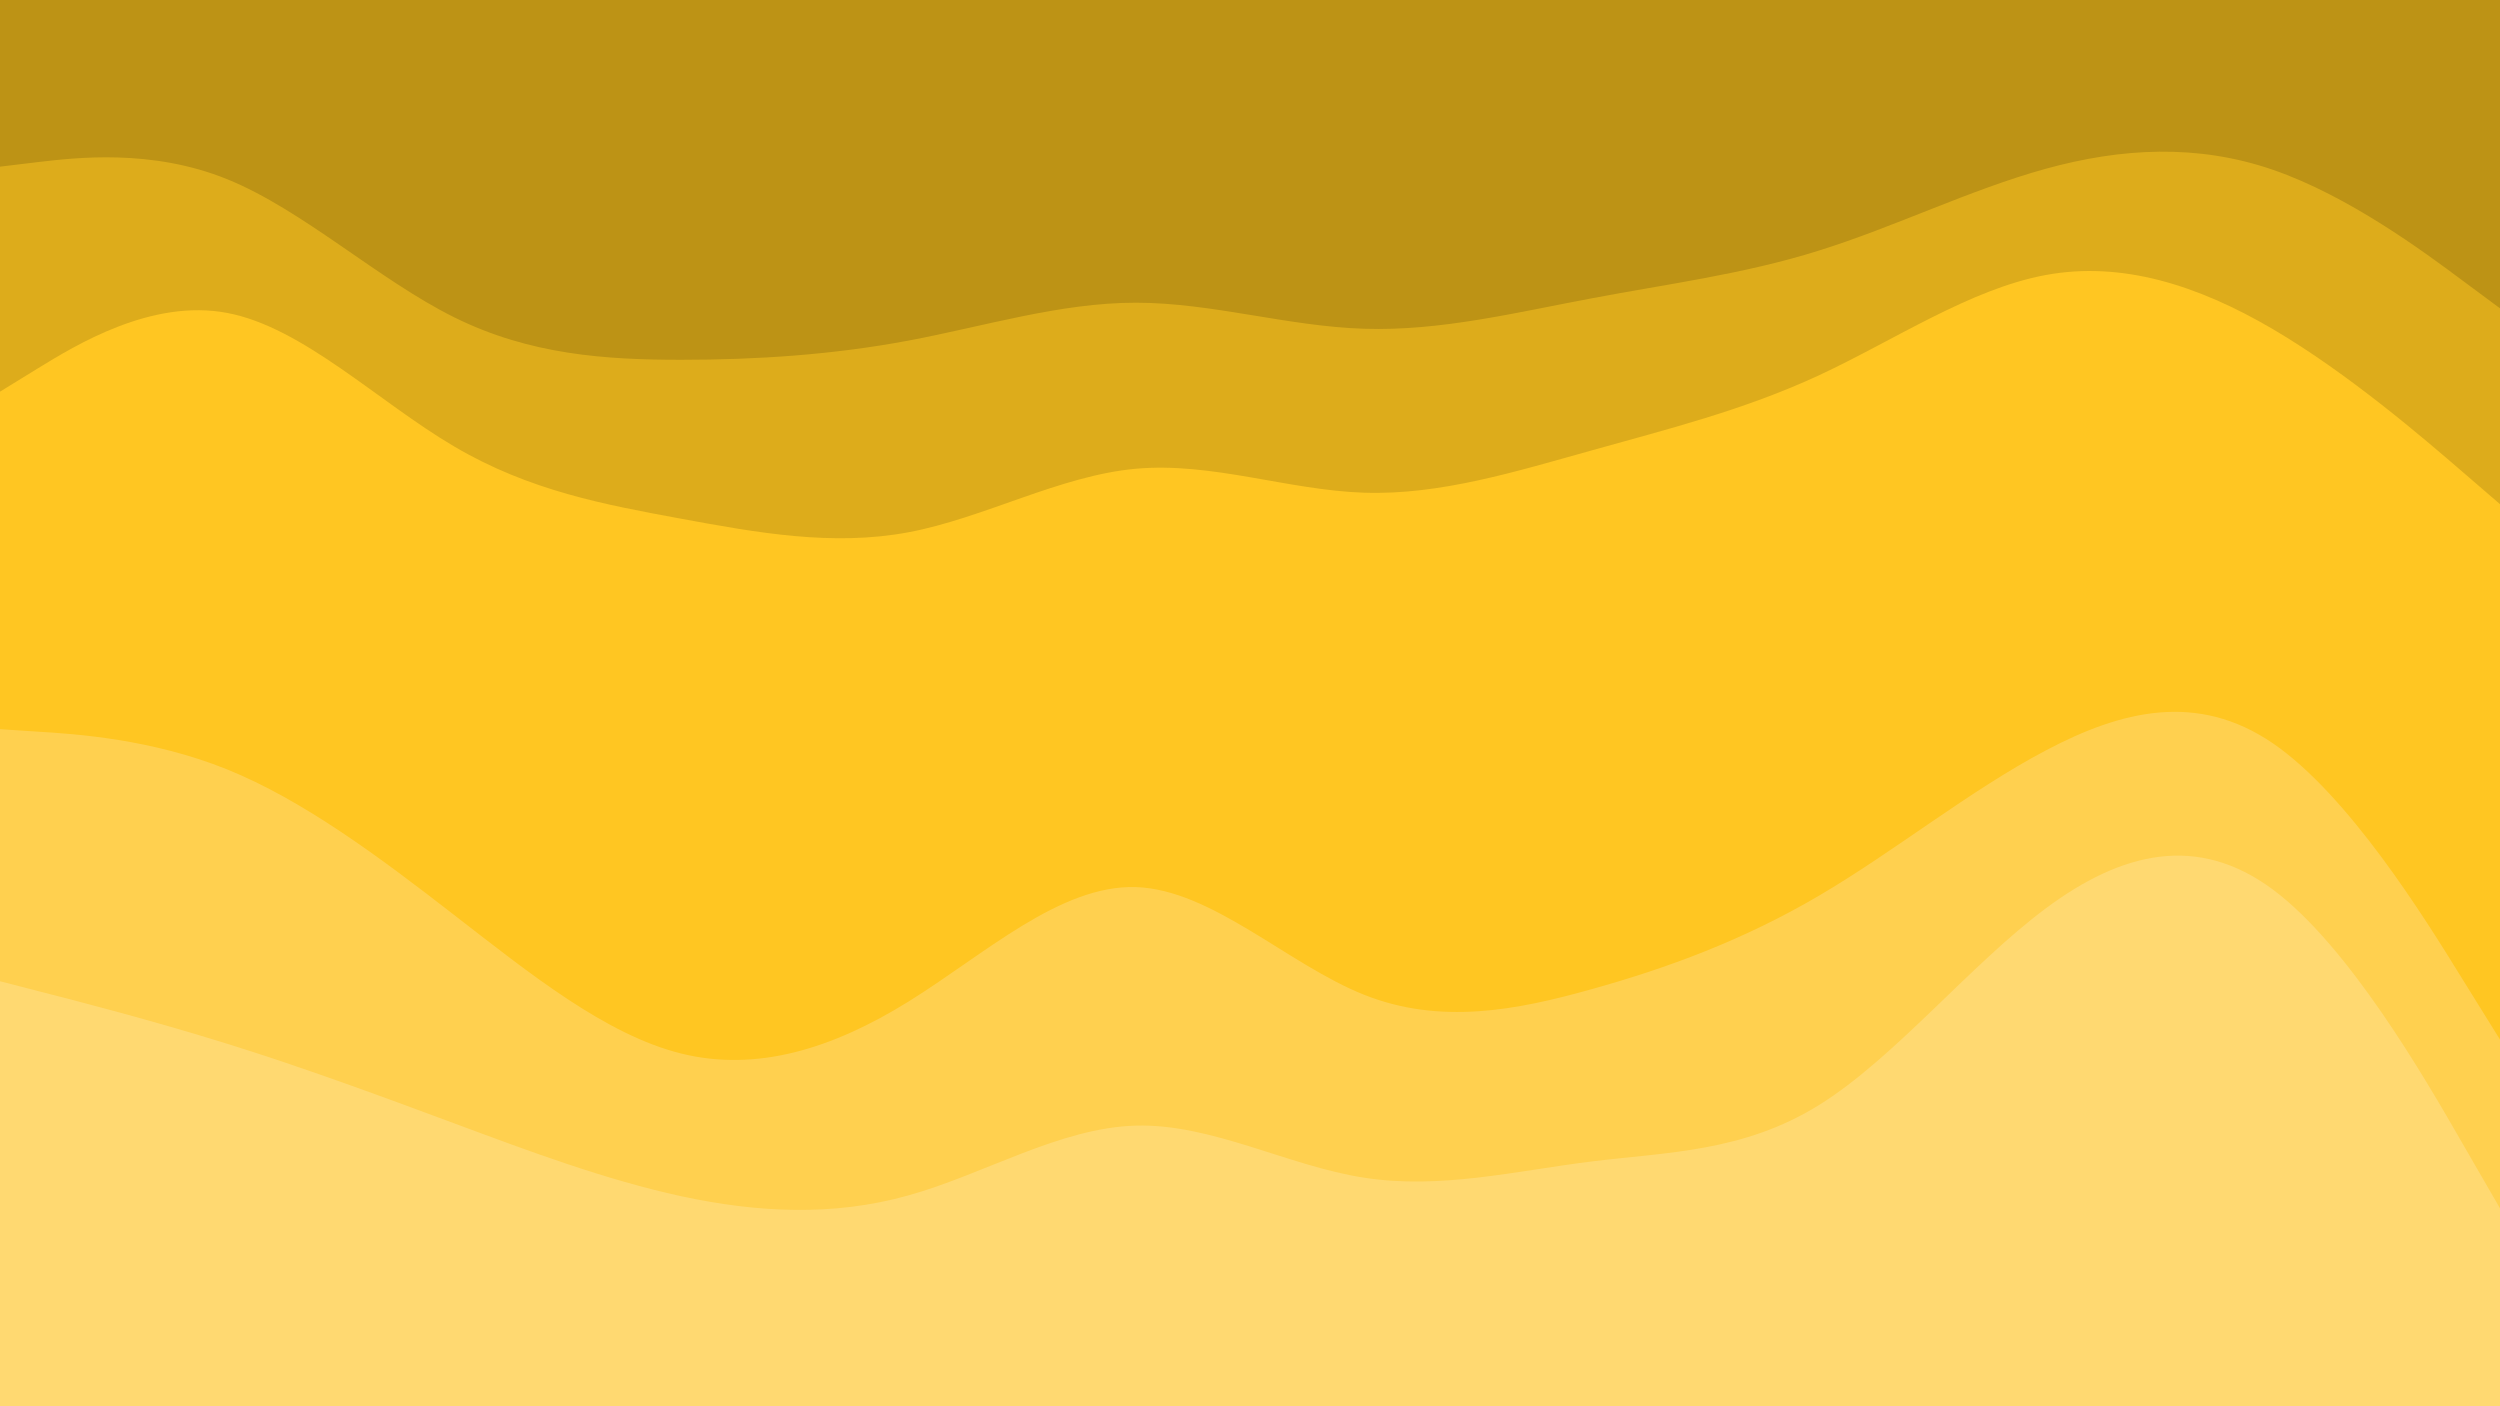
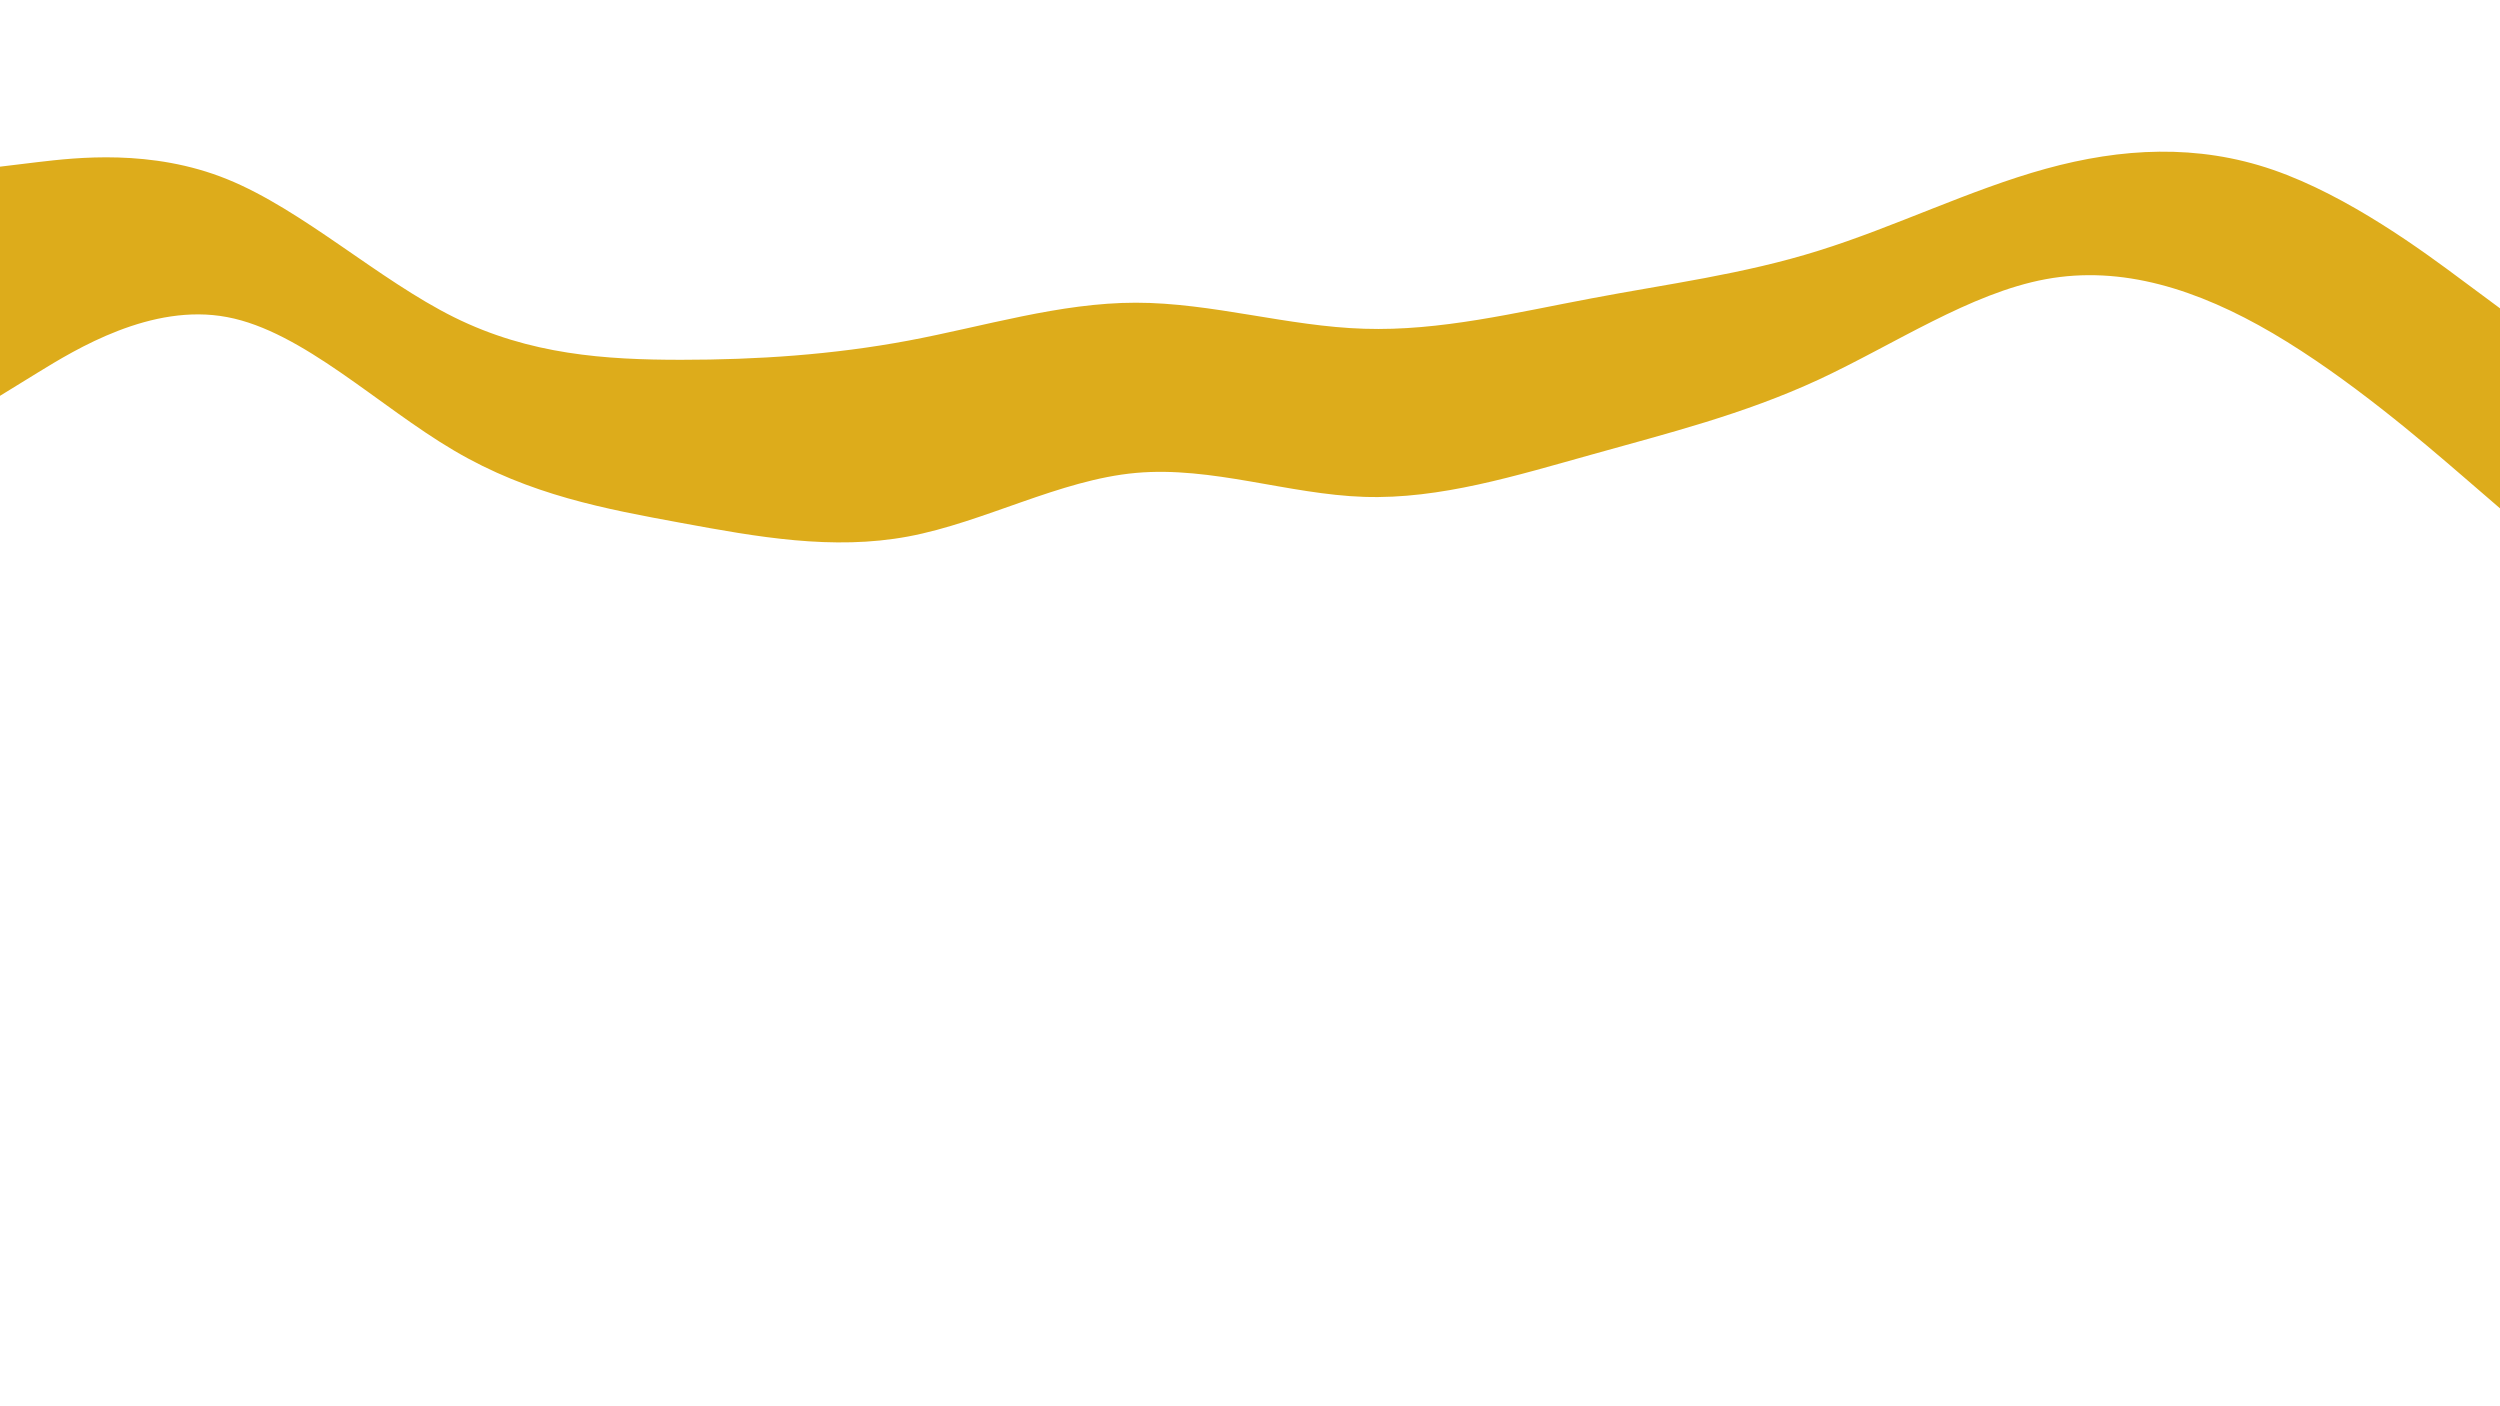
<svg xmlns="http://www.w3.org/2000/svg" id="visual" width="1200" height="675" version="1.1">
-   <path d="M0 82L18.2 79.8C36.3 77.7 72.7 73.3 109 88C145.3 102.7 181.7 136.3 218 154.3C254.3 172.3 290.7 174.7 327 174.7C363.3 174.7 399.7 172.3 436 165.5C472.3 158.7 508.7 147.3 545.2 147.3C581.7 147.3 618.3 158.7 654.8 159.8C691.3 161 727.7 152 764 145.2C800.3 138.3 836.7 133.7 873 122.3C909.3 111 945.7 93 982 83C1018.3 73 1054.7 71 1091 83.5C1127.3 96 1163.7 123 1181.8 136.5L1200 150L1200 0L1181.8 0C1163.7 0 1127.3 0 1091 0C1054.7 0 1018.3 0 982 0C945.7 0 909.3 0 873 0C836.7 0 800.3 0 764 0C727.7 0 691.3 0 654.8 0C618.3 0 581.7 0 545.2 0C508.7 0 472.3 0 436 0C399.7 0 363.3 0 327 0C290.7 0 254.3 0 218 0C181.7 0 145.3 0 109 0C72.7 0 36.3 0 18.2 0L0 0Z" fill="#bd9315" />
  <path d="M0 190L18.2 178.8C36.3 167.7 72.7 145.3 109 152.2C145.3 159 181.7 195 218 216.3C254.3 237.7 290.7 244.3 327 251C363.3 257.7 399.7 264.3 436 257.5C472.3 250.7 508.7 230.3 545.2 227C581.7 223.7 618.3 237.3 654.8 238.5C691.3 239.7 727.7 228.3 764 218.2C800.3 208 836.7 199 873 182.2C909.3 165.3 945.7 140.7 982 134C1018.3 127.3 1054.7 138.7 1091 160C1127.3 181.3 1163.7 212.7 1181.8 228.3L1200 244L1200 148L1181.8 134.5C1163.7 121 1127.3 94 1091 81.5C1054.7 69 1018.3 71 982 81C945.7 91 909.3 109 873 120.3C836.7 131.7 800.3 136.3 764 143.2C727.7 150 691.3 159 654.8 157.8C618.3 156.7 581.7 145.3 545.2 145.3C508.7 145.3 472.3 156.7 436 163.5C399.7 170.3 363.3 172.7 327 172.7C290.7 172.7 254.3 170.3 218 152.3C181.7 134.3 145.3 100.7 109 86C72.7 71.3 36.3 75.7 18.2 77.8L0 80Z" fill="#ddac1b" />
-   <path d="M0 352L18.2 353.2C36.3 354.3 72.7 356.7 109 371.3C145.3 386 181.7 413 218 441.2C254.3 469.3 290.7 498.7 327 507.7C363.3 516.7 399.7 505.3 436 482.8C472.3 460.3 508.7 426.7 545.2 427.8C581.7 429 618.3 465 654.8 479.5C691.3 494 727.7 487 764 476.8C800.3 466.7 836.7 453.3 873 432C909.3 410.7 945.7 381.3 982 362.2C1018.3 343 1054.7 334 1091 358.8C1127.3 383.7 1163.7 442.3 1181.8 471.7L1200 501L1200 242L1181.8 226.3C1163.7 210.7 1127.3 179.3 1091 158C1054.7 136.7 1018.3 125.3 982 132C945.7 138.7 909.3 163.3 873 180.2C836.7 197 800.3 206 764 216.2C727.7 226.3 691.3 237.7 654.8 236.5C618.3 235.3 581.7 221.7 545.2 225C508.7 228.3 472.3 248.7 436 255.5C399.7 262.3 363.3 255.7 327 249C290.7 242.3 254.3 235.7 218 214.3C181.7 193 145.3 157 109 150.2C72.7 143.3 36.3 165.7 18.2 176.8L0 188Z" fill="#ffc622" />
-   <path d="M0 473L18.2 477.7C36.3 482.3 72.7 491.7 109 503C145.3 514.3 181.7 527.7 218 541.2C254.3 554.7 290.7 568.3 327 576.2C363.3 584 399.7 586 436 575.8C472.3 565.7 508.7 543.3 545.2 542.3C581.7 541.3 618.3 561.7 654.8 567.3C691.3 573 727.7 564 764 559.5C800.3 555 836.7 555 873 532.5C909.3 510 945.7 465 982 438C1018.3 411 1054.7 402 1091 429C1127.3 456 1163.7 519 1181.8 550.5L1200 582L1200 499L1181.8 469.7C1163.7 440.3 1127.3 381.7 1091 356.8C1054.7 332 1018.3 341 982 360.2C945.7 379.3 909.3 408.7 873 430C836.7 451.3 800.3 464.7 764 474.8C727.7 485 691.3 492 654.8 477.5C618.3 463 581.7 427 545.2 425.8C508.7 424.7 472.3 458.3 436 480.8C399.7 503.3 363.3 514.7 327 505.7C290.7 496.7 254.3 467.3 218 439.2C181.7 411 145.3 384 109 369.3C72.7 354.7 36.3 352.3 18.2 351.2L0 350Z" fill="#ffd04f" />
-   <path d="M0 676L18.2 676C36.3 676 72.7 676 109 676C145.3 676 181.7 676 218 676C254.3 676 290.7 676 327 676C363.3 676 399.7 676 436 676C472.3 676 508.7 676 545.2 676C581.7 676 618.3 676 654.8 676C691.3 676 727.7 676 764 676C800.3 676 836.7 676 873 676C909.3 676 945.7 676 982 676C1018.3 676 1054.7 676 1091 676C1127.3 676 1163.7 676 1181.8 676L1200 676L1200 580L1181.8 548.5C1163.7 517 1127.3 454 1091 427C1054.7 400 1018.3 409 982 436C945.7 463 909.3 508 873 530.5C836.7 553 800.3 553 764 557.5C727.7 562 691.3 571 654.8 565.3C618.3 559.7 581.7 539.3 545.2 540.3C508.7 541.3 472.3 563.7 436 573.8C399.7 584 363.3 582 327 574.2C290.7 566.3 254.3 552.7 218 539.2C181.7 525.7 145.3 512.3 109 501C72.7 489.7 36.3 480.3 18.2 475.7L0 471Z" fill="#ffd971" />
</svg>